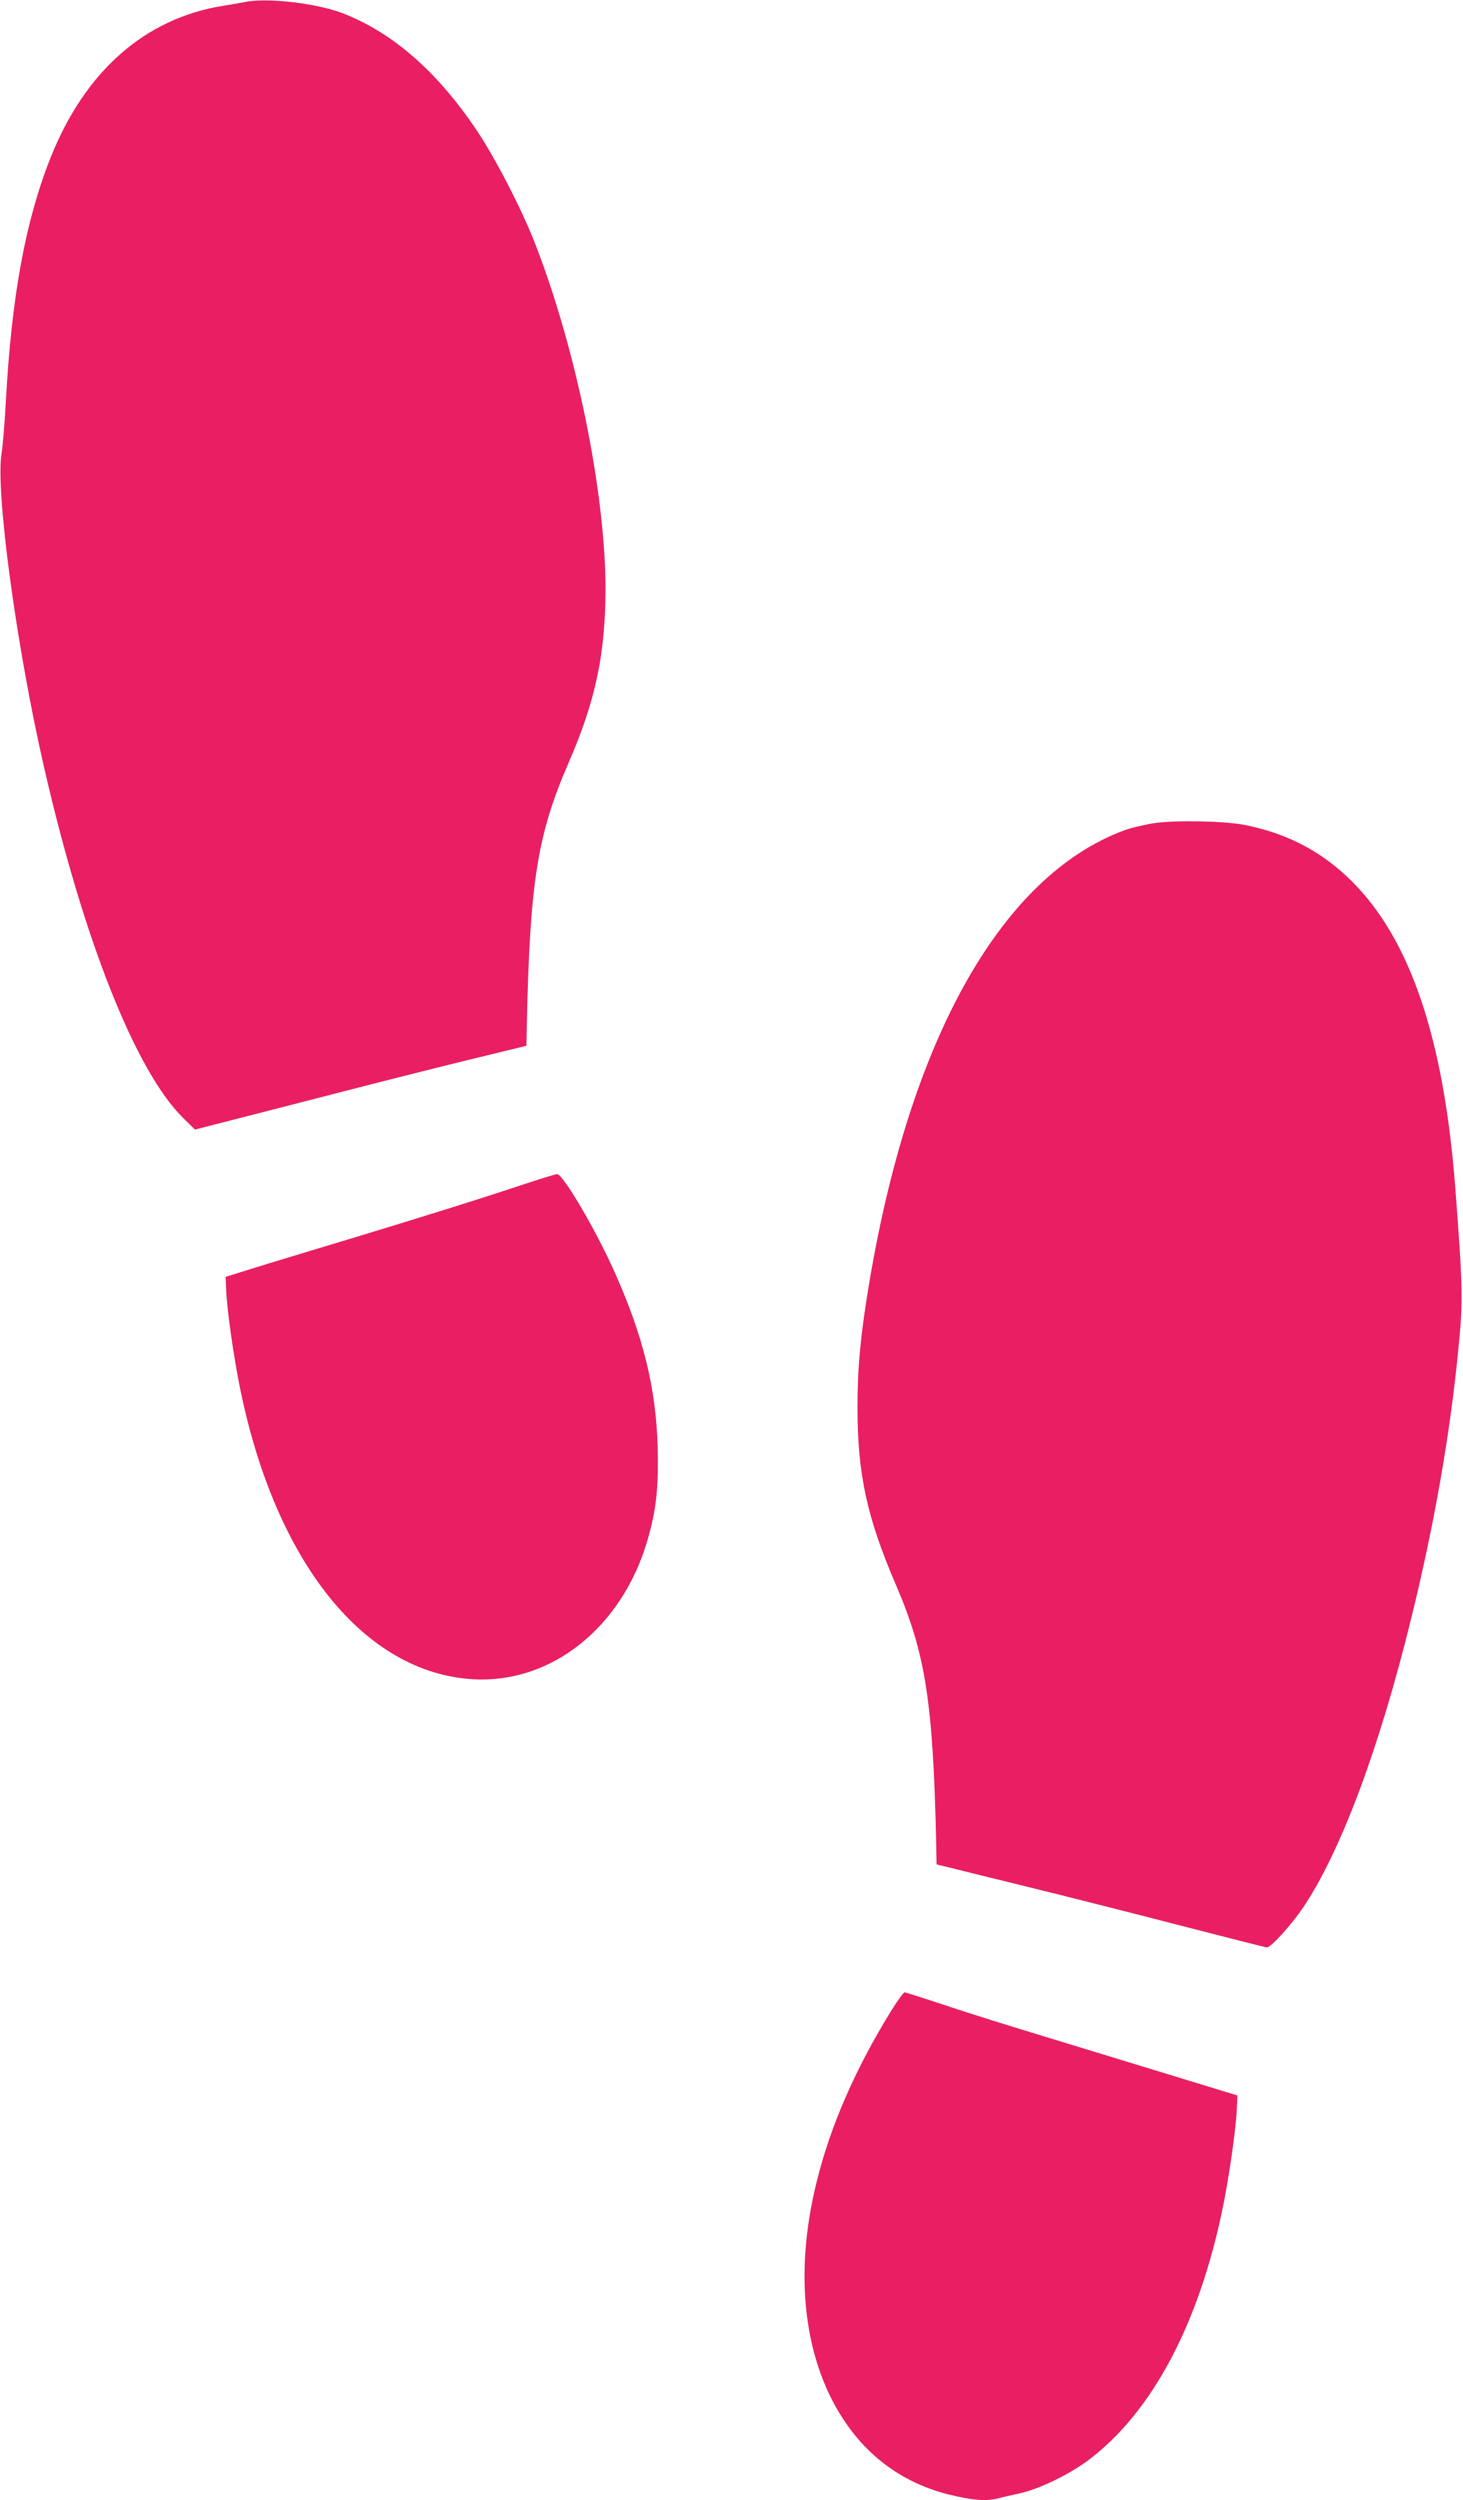
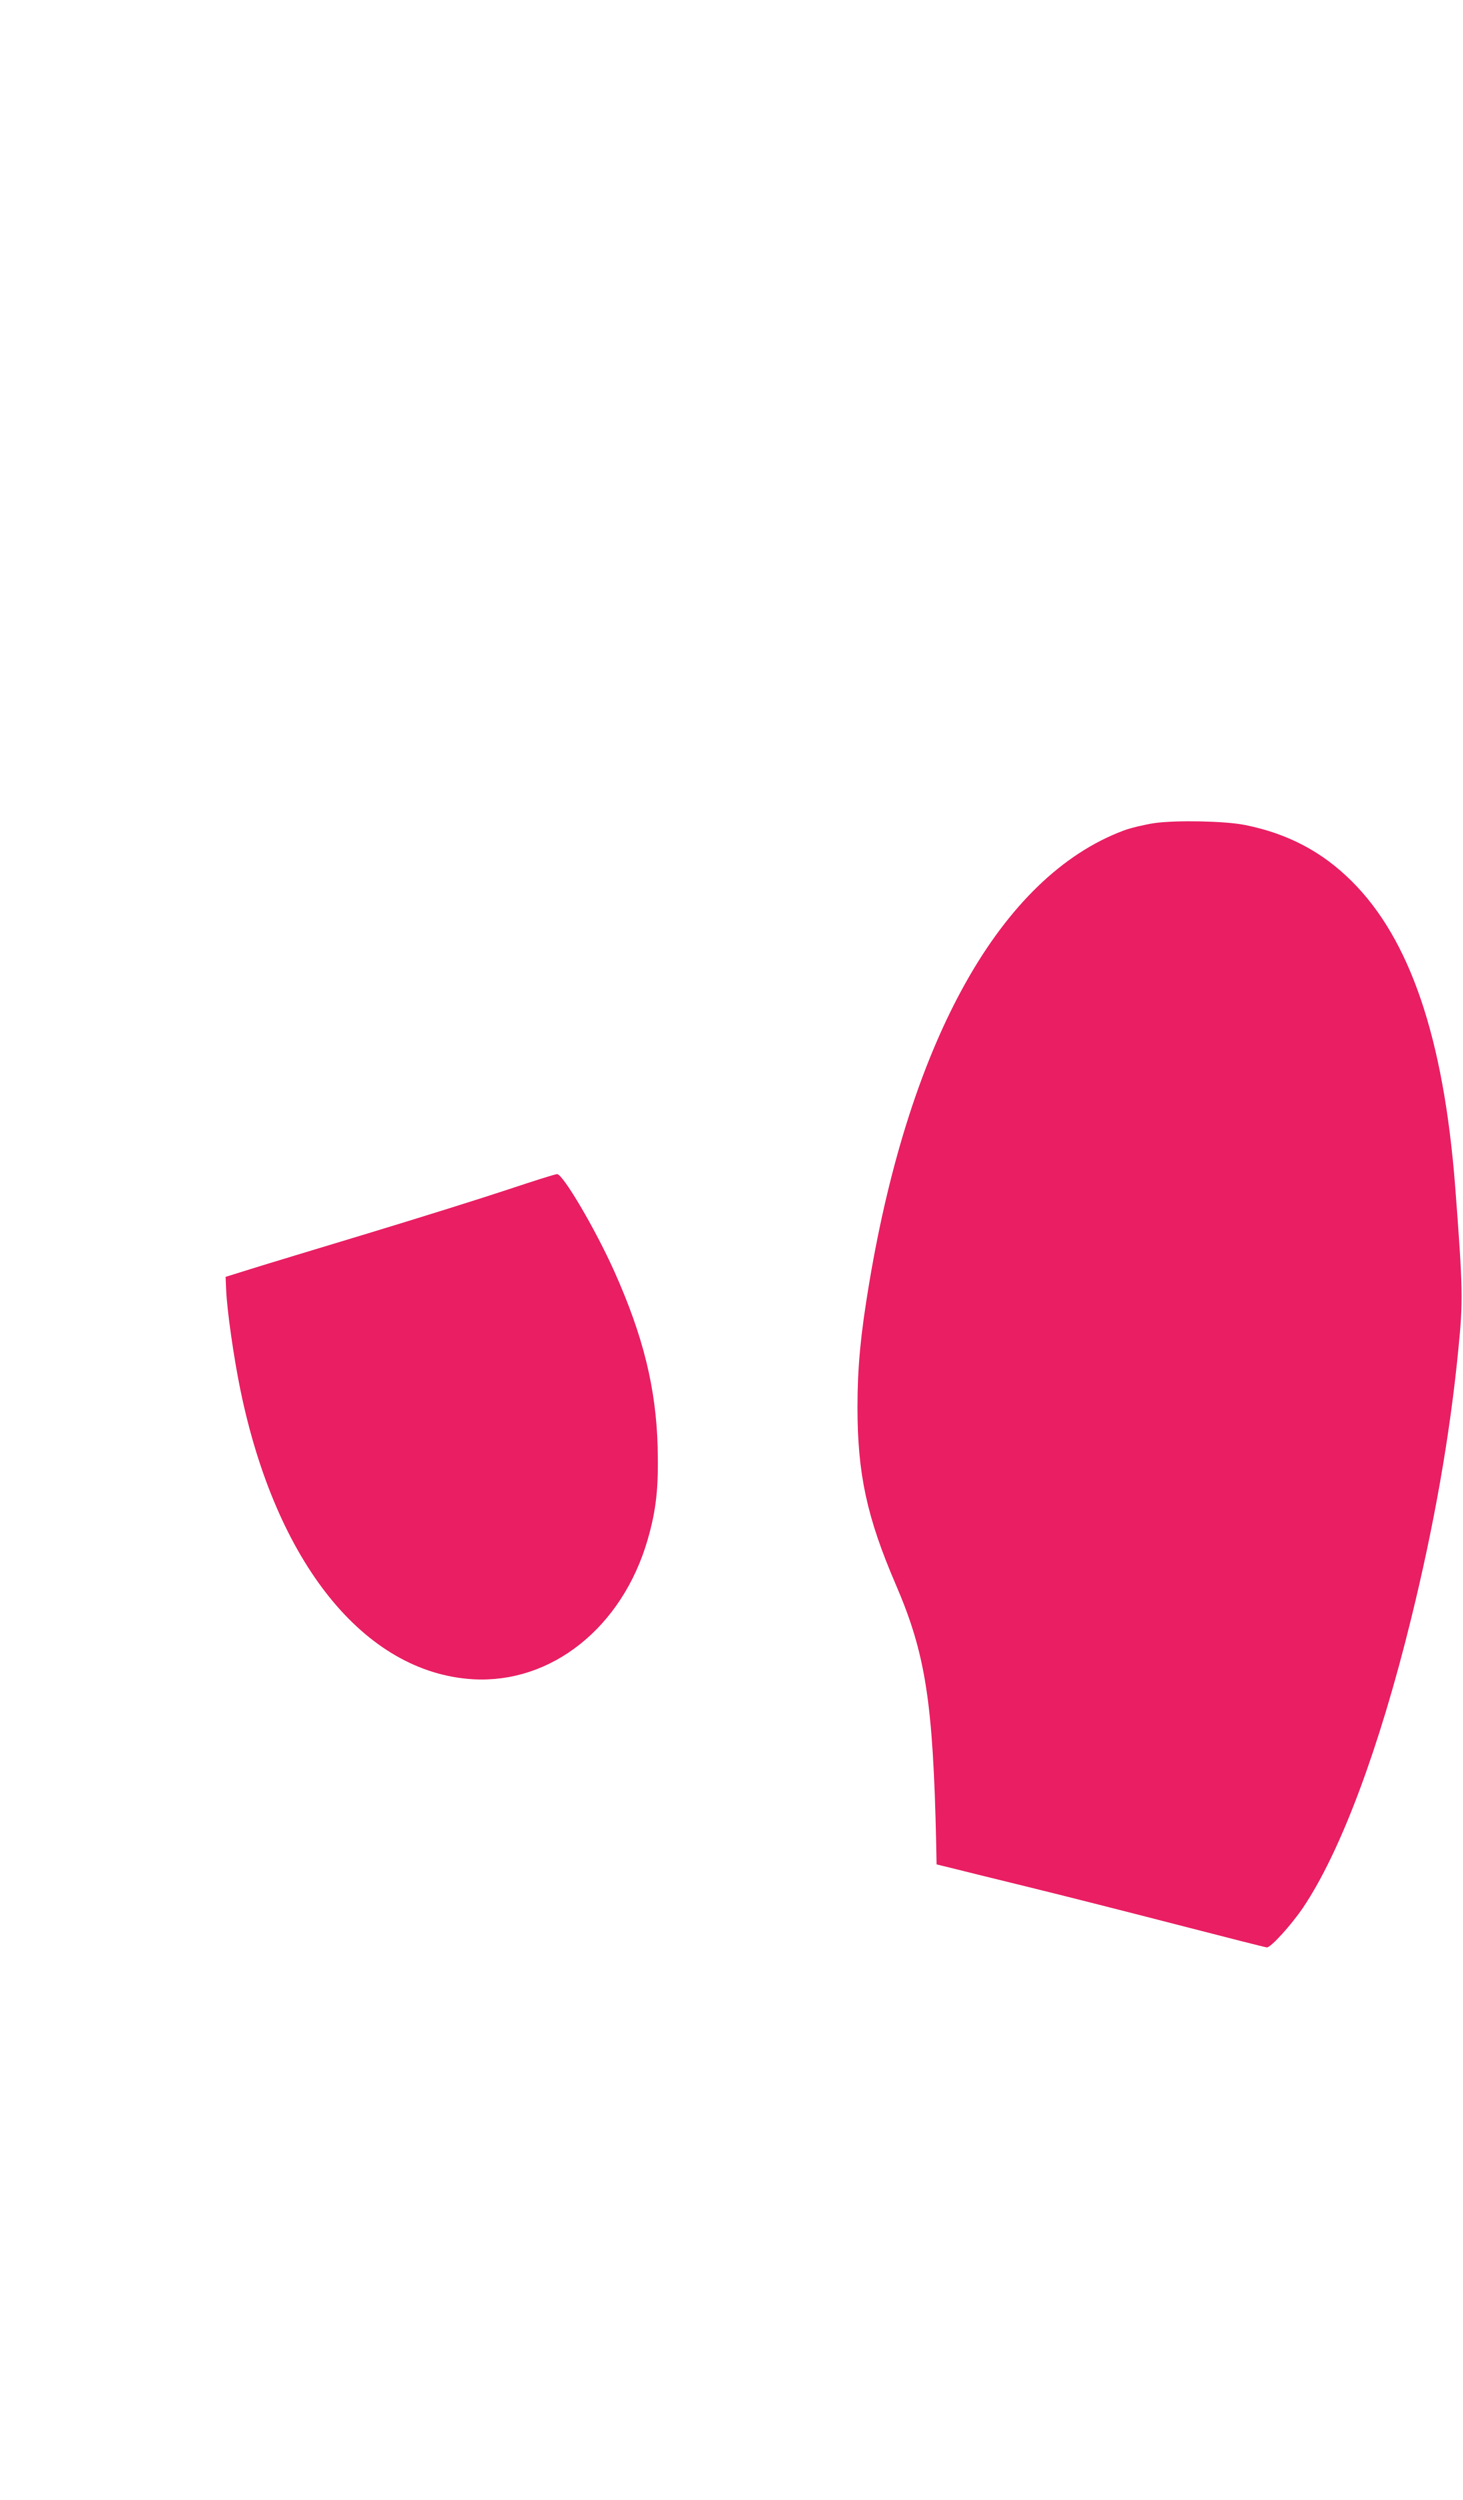
<svg xmlns="http://www.w3.org/2000/svg" version="1.0" width="749pt" height="1280pt" viewBox="0 0 749 1280" preserveAspectRatio="xMidYMid meet">
  <g transform="translate(0,1280) scale(0.1,-0.1)" fill="#e91e63" stroke="none">
-     <path d="M1255 12790 c-22 -4 -74 -14 -115 -20 -399 -65 -705 -335 -881 -777 -129 -324 -200 -712 -229 -1248 -6 -110 -16 -230 -22 -267 -32 -192 77 -995 218 -1608 202 -883 469 -1555 712 -1794 l60 -59 549 141 c301 78 683 175 848 215 l300 73 2 104 c16 740 54 978 217 1352 135 312 185 549 186 881 0 494 -151 1236 -363 1776 -68 174 -201 431 -296 573 -202 301 -429 500 -686 600 -132 51 -386 81 -500 58z" />
    <path d="M5910 8586 c-52 -8 -124 -25 -160 -39 -625 -236 -1091 -1066 -1300 -2316 -44 -262 -60 -430 -60 -636 0 -341 48 -563 196 -907 153 -355 191 -602 207 -1328 l2 -105 70 -17 c39 -10 217 -54 397 -98 180 -44 526 -132 770 -195 244 -63 448 -115 454 -115 21 0 126 116 186 205 192 286 389 812 553 1480 117 476 198 935 241 1375 25 250 24 310 -16 835 -59 761 -231 1268 -531 1565 -151 150 -326 242 -543 286 -104 21 -352 26 -466 10z" />
    <path d="M2600 6710 c-129 -43 -451 -144 -715 -224 -264 -80 -536 -162 -605 -184 l-125 -39 3 -69 c4 -100 39 -347 73 -511 182 -884 634 -1446 1189 -1480 402 -24 765 265 895 712 45 155 57 268 52 475 -8 303 -74 570 -221 899 -99 221 -265 502 -294 500 -10 0 -123 -36 -252 -79z" />
-     <path d="M4564 2508 c-186 -301 -314 -595 -384 -882 -101 -410 -76 -791 69 -1091 130 -266 337 -438 609 -506 122 -30 190 -35 251 -20 20 6 70 17 111 26 101 22 257 98 356 173 322 244 561 693 683 1284 34 164 69 412 73 511 l3 69 -320 98 c-176 54 -471 144 -655 200 -184 56 -422 130 -527 166 -106 35 -197 64 -202 64 -5 0 -36 -42 -67 -92z" />
  </g>
</svg>